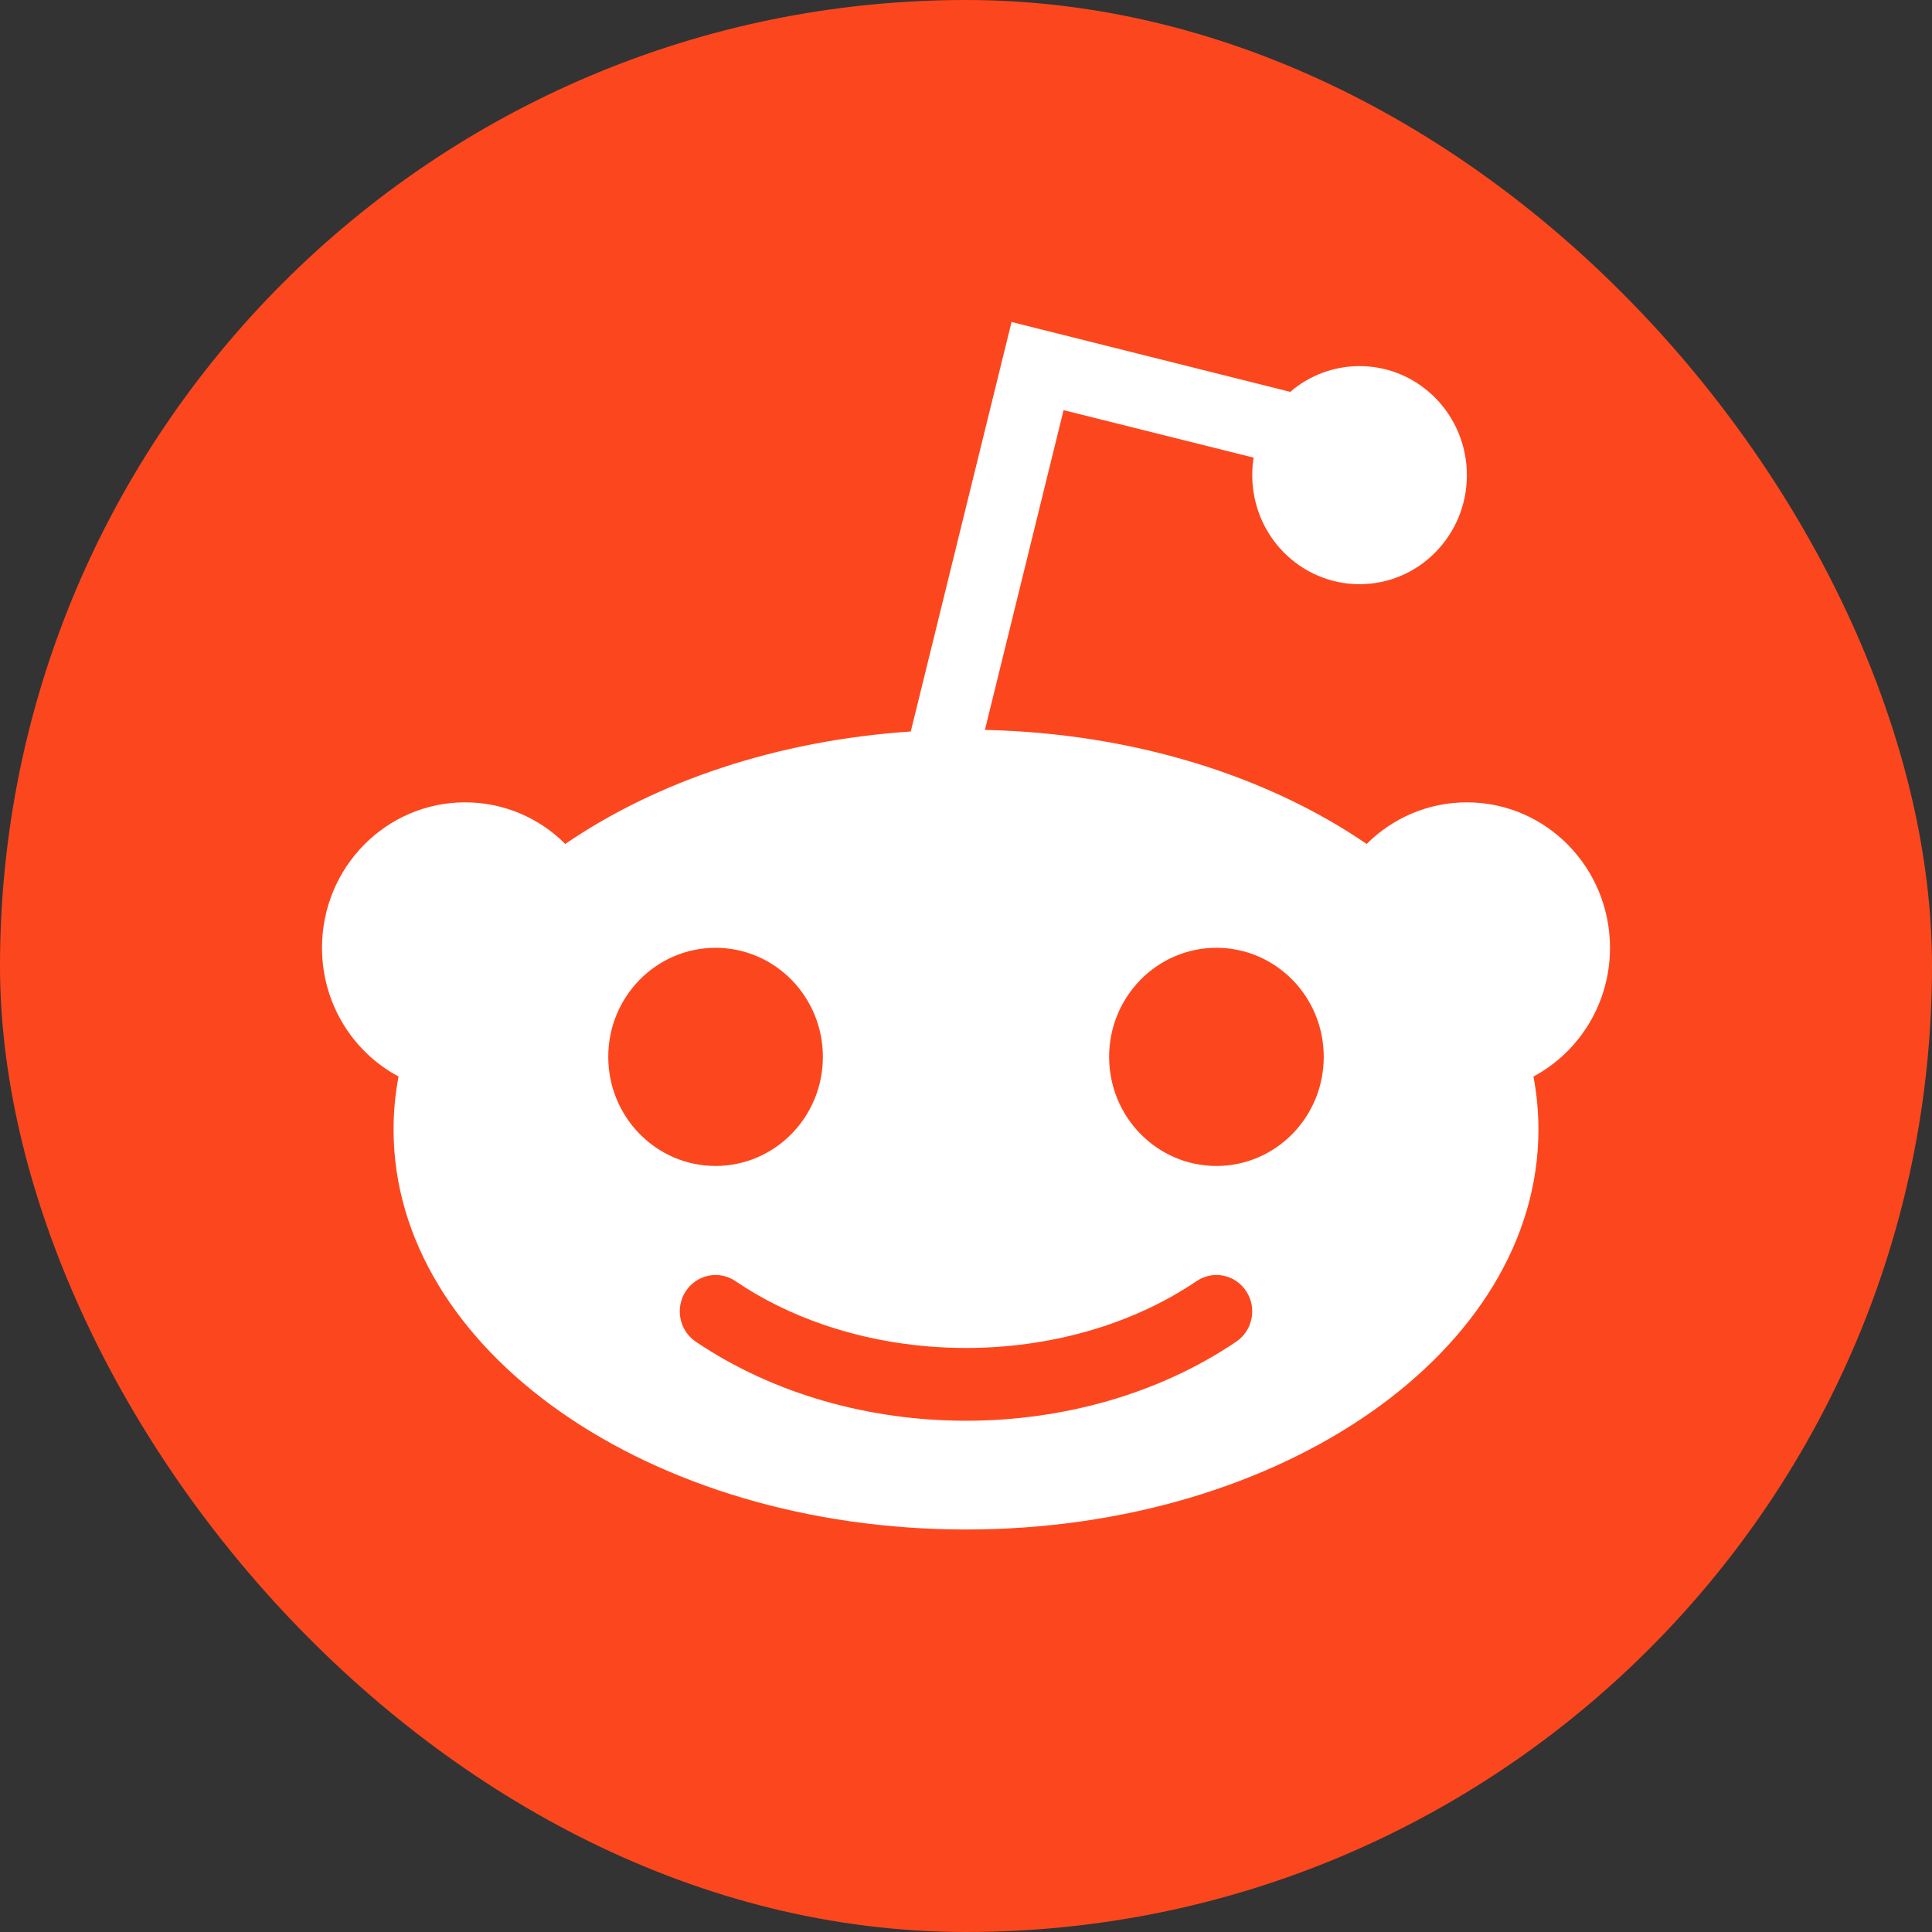
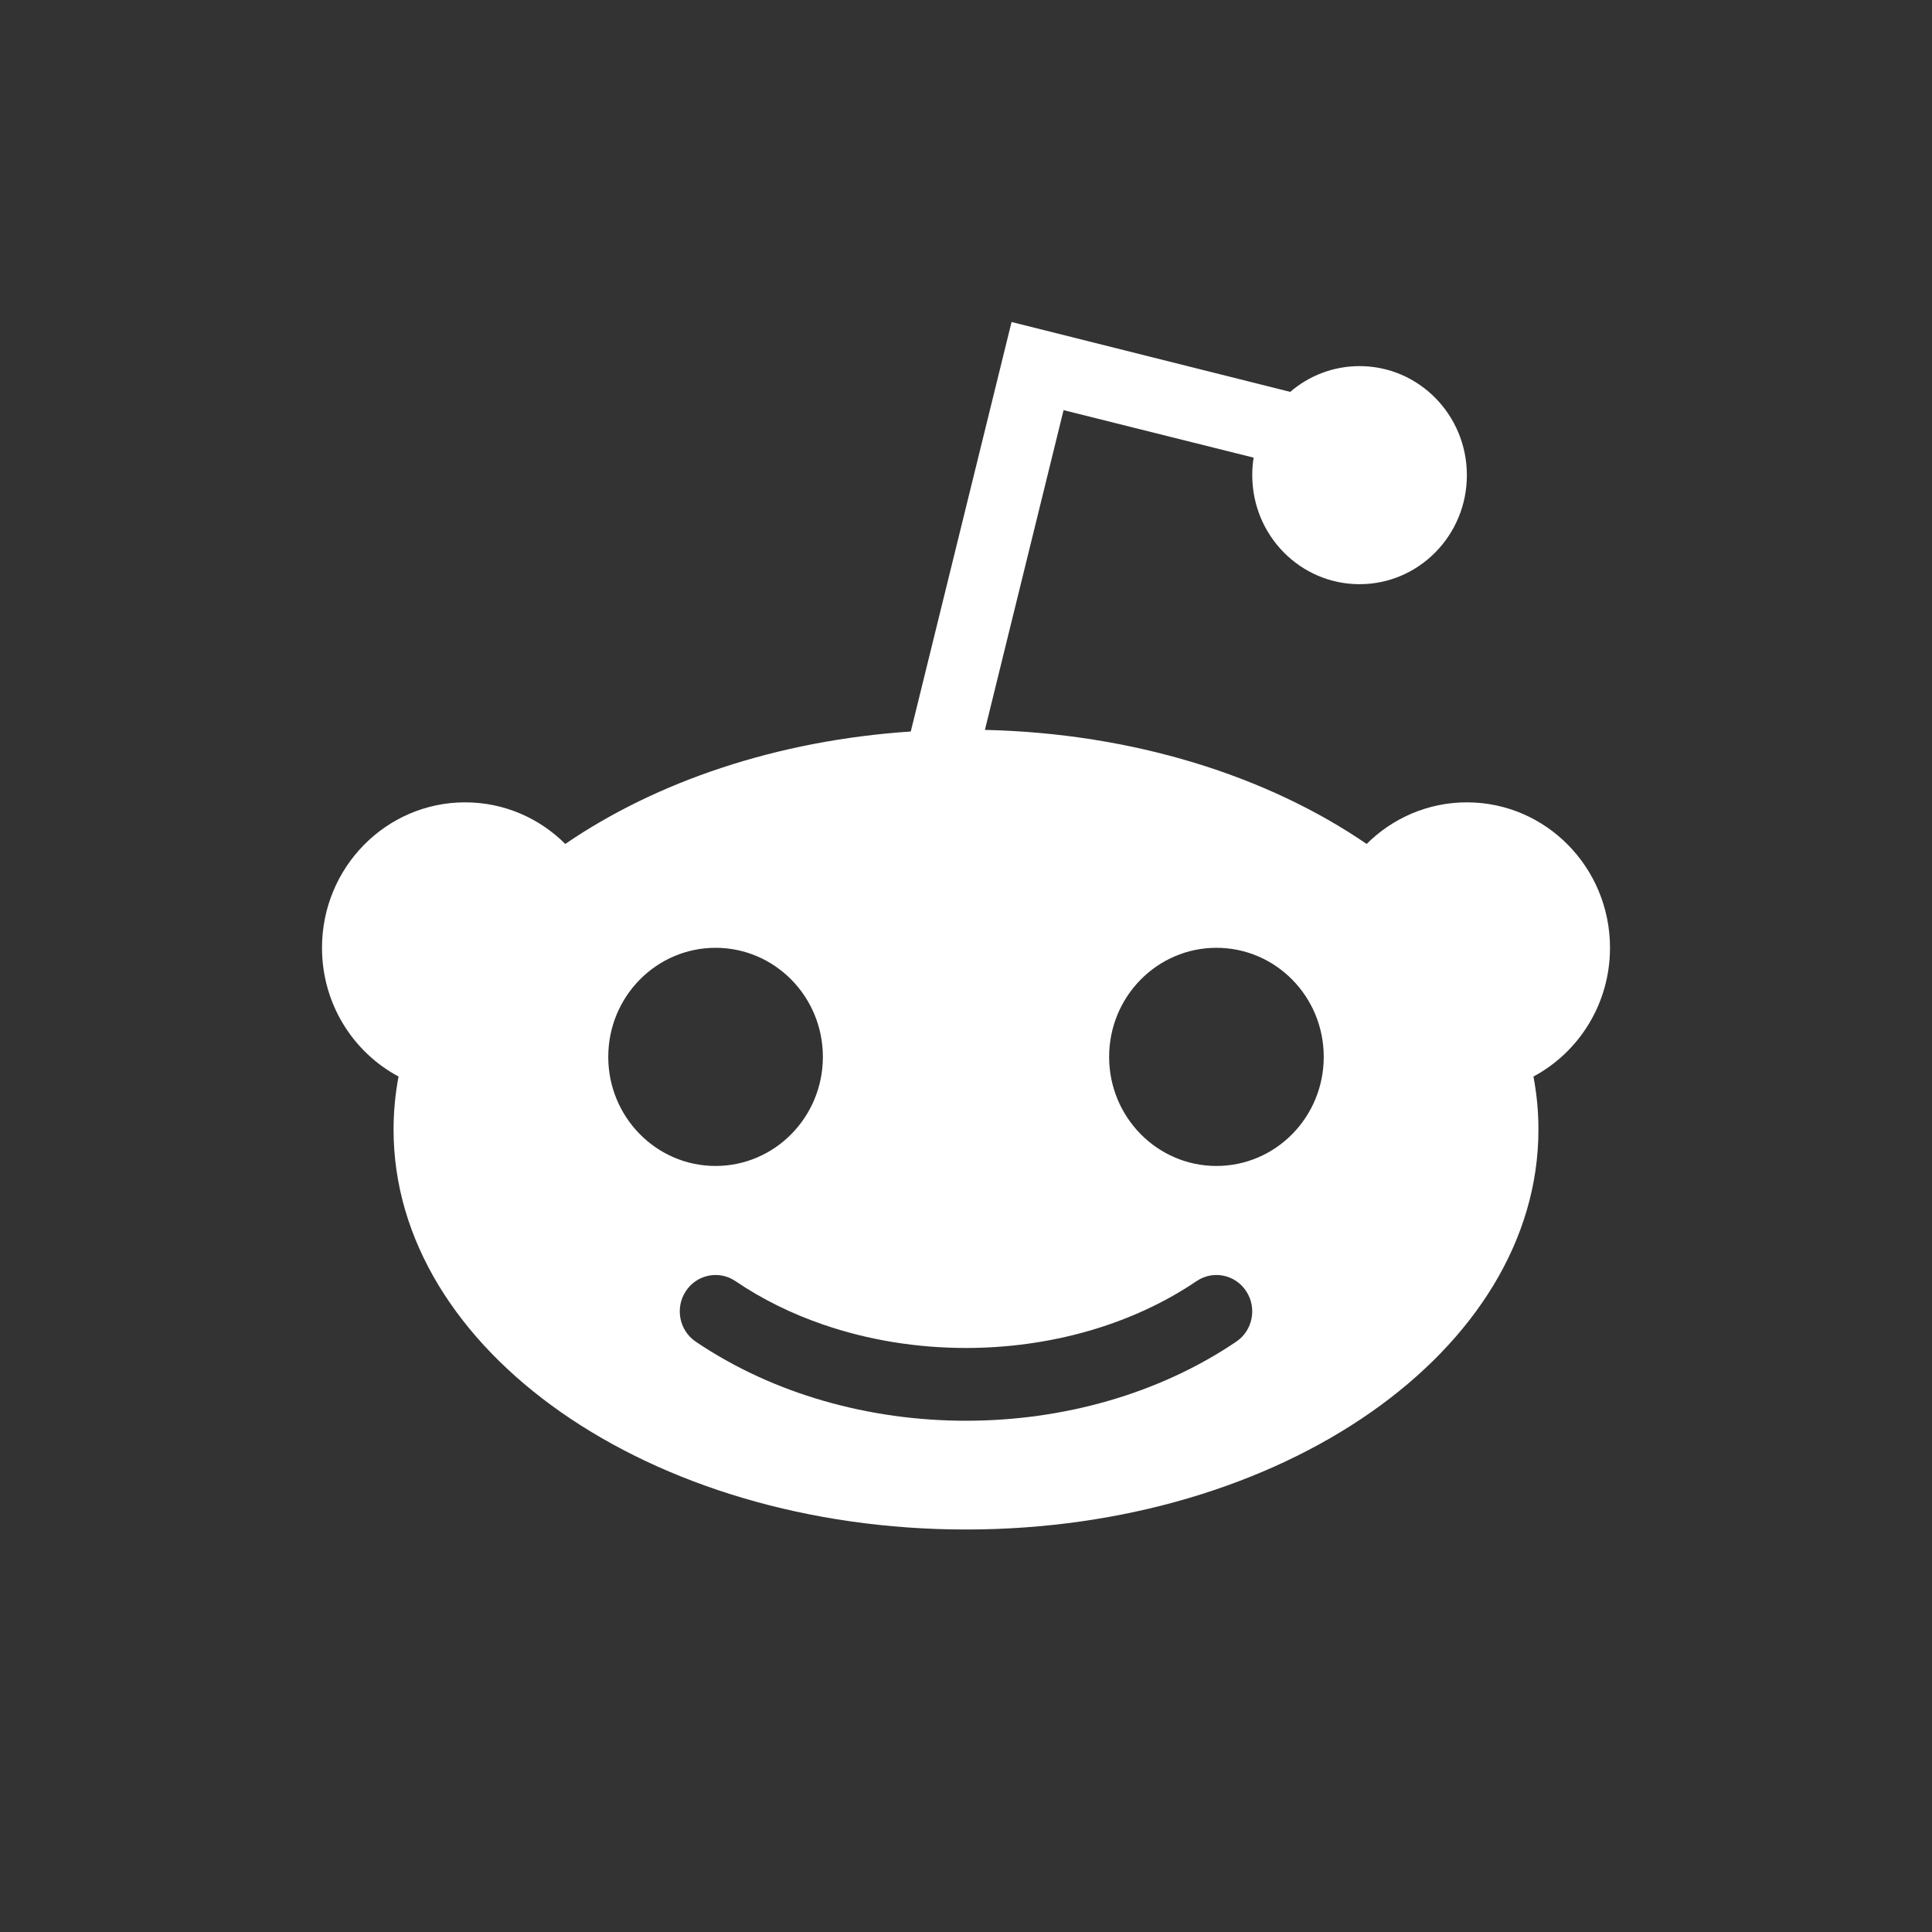
<svg xmlns="http://www.w3.org/2000/svg" width="24" height="24" viewBox="0 0 24 24" fill="none">
  <rect x="0" y="0" width="24" height="24" fill="#333333" stroke="none" />
-   <rect width="24" height="24" rx="12" fill="#FC471E" />
  <path fill-rule="evenodd" clip-rule="evenodd" d="M15.573 5.685C15.561 5.756 15.556 5.828 15.556 5.903C15.556 6.651 16.152 7.257 16.889 7.257C17.625 7.257 18.222 6.651 18.222 5.903C18.222 5.154 17.625 4.548 16.889 4.548C16.561 4.548 16.26 4.668 16.028 4.868L12.566 4L11.314 9.087C9.649 9.198 8.152 9.71 7.022 10.484C6.702 10.164 6.262 9.967 5.778 9.967C4.796 9.967 4 10.776 4 11.774C4 12.468 4.385 13.071 4.951 13.373C4.91 13.589 4.889 13.809 4.889 14.032C4.889 16.776 8.073 19 12 19C15.927 19 19.111 16.776 19.111 14.032C19.111 13.809 19.09 13.589 19.049 13.373C19.614 13.071 20 12.468 20 11.774C20 10.776 19.204 9.967 18.222 9.967C17.738 9.967 17.298 10.164 16.977 10.484C15.747 9.641 14.08 9.109 12.235 9.067L13.212 5.095L15.573 5.685ZM8.889 14.484C9.625 14.484 10.222 13.877 10.222 13.129C10.222 12.38 9.625 11.774 8.889 11.774C8.153 11.774 7.556 12.38 7.556 13.129C7.556 13.877 8.153 14.484 8.889 14.484ZM15.111 14.484C15.848 14.484 16.444 13.877 16.444 13.129C16.444 12.38 15.848 11.774 15.111 11.774C14.375 11.774 13.778 12.38 13.778 13.129C13.778 13.877 14.375 14.484 15.111 14.484ZM9.135 15.914C8.931 15.776 8.655 15.832 8.519 16.04C8.383 16.247 8.438 16.528 8.642 16.666C9.61 17.321 10.805 17.649 12 17.649C13.195 17.649 14.39 17.321 15.358 16.666C15.562 16.528 15.617 16.247 15.481 16.04C15.345 15.832 15.069 15.776 14.865 15.914C14.047 16.468 13.023 16.745 12 16.745C11.393 16.745 10.786 16.648 10.222 16.453C9.835 16.32 9.468 16.14 9.135 15.914Z" fill="white" />
</svg>